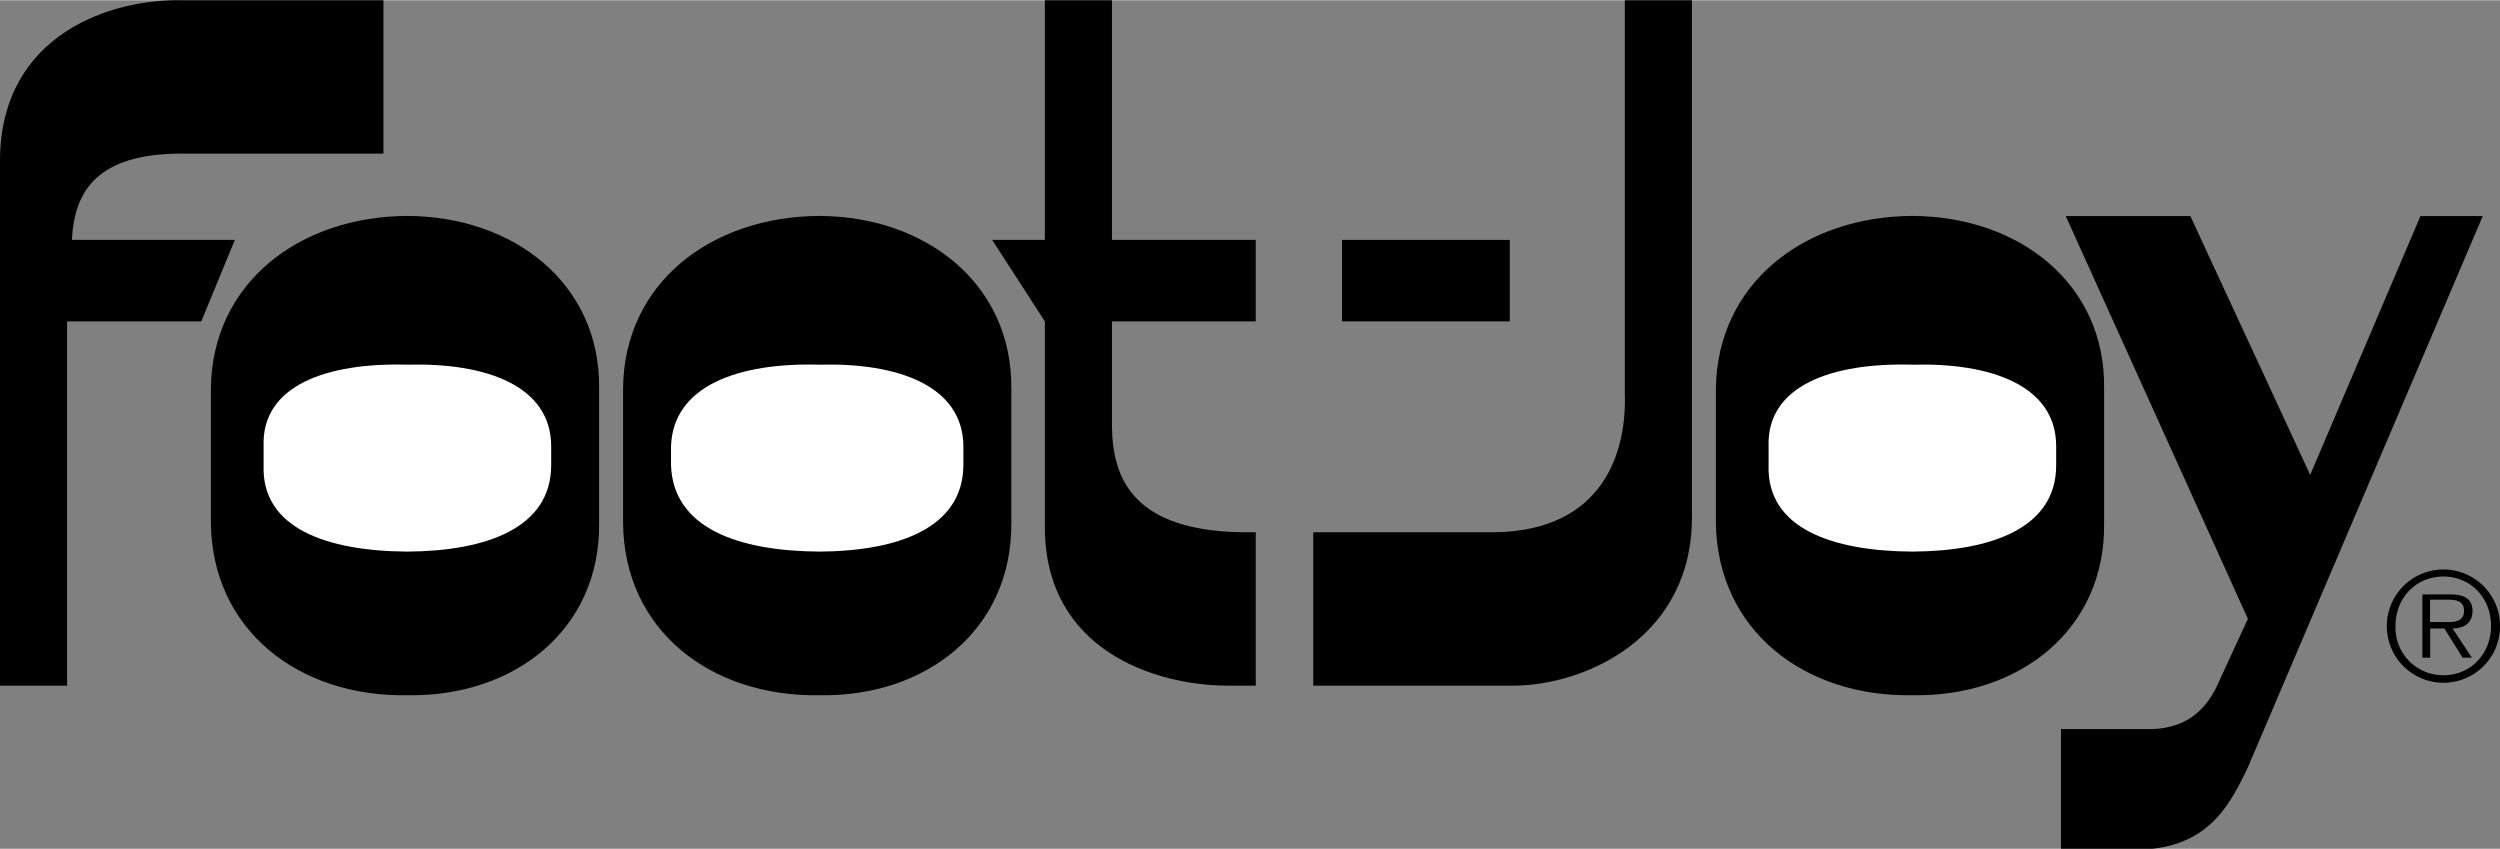
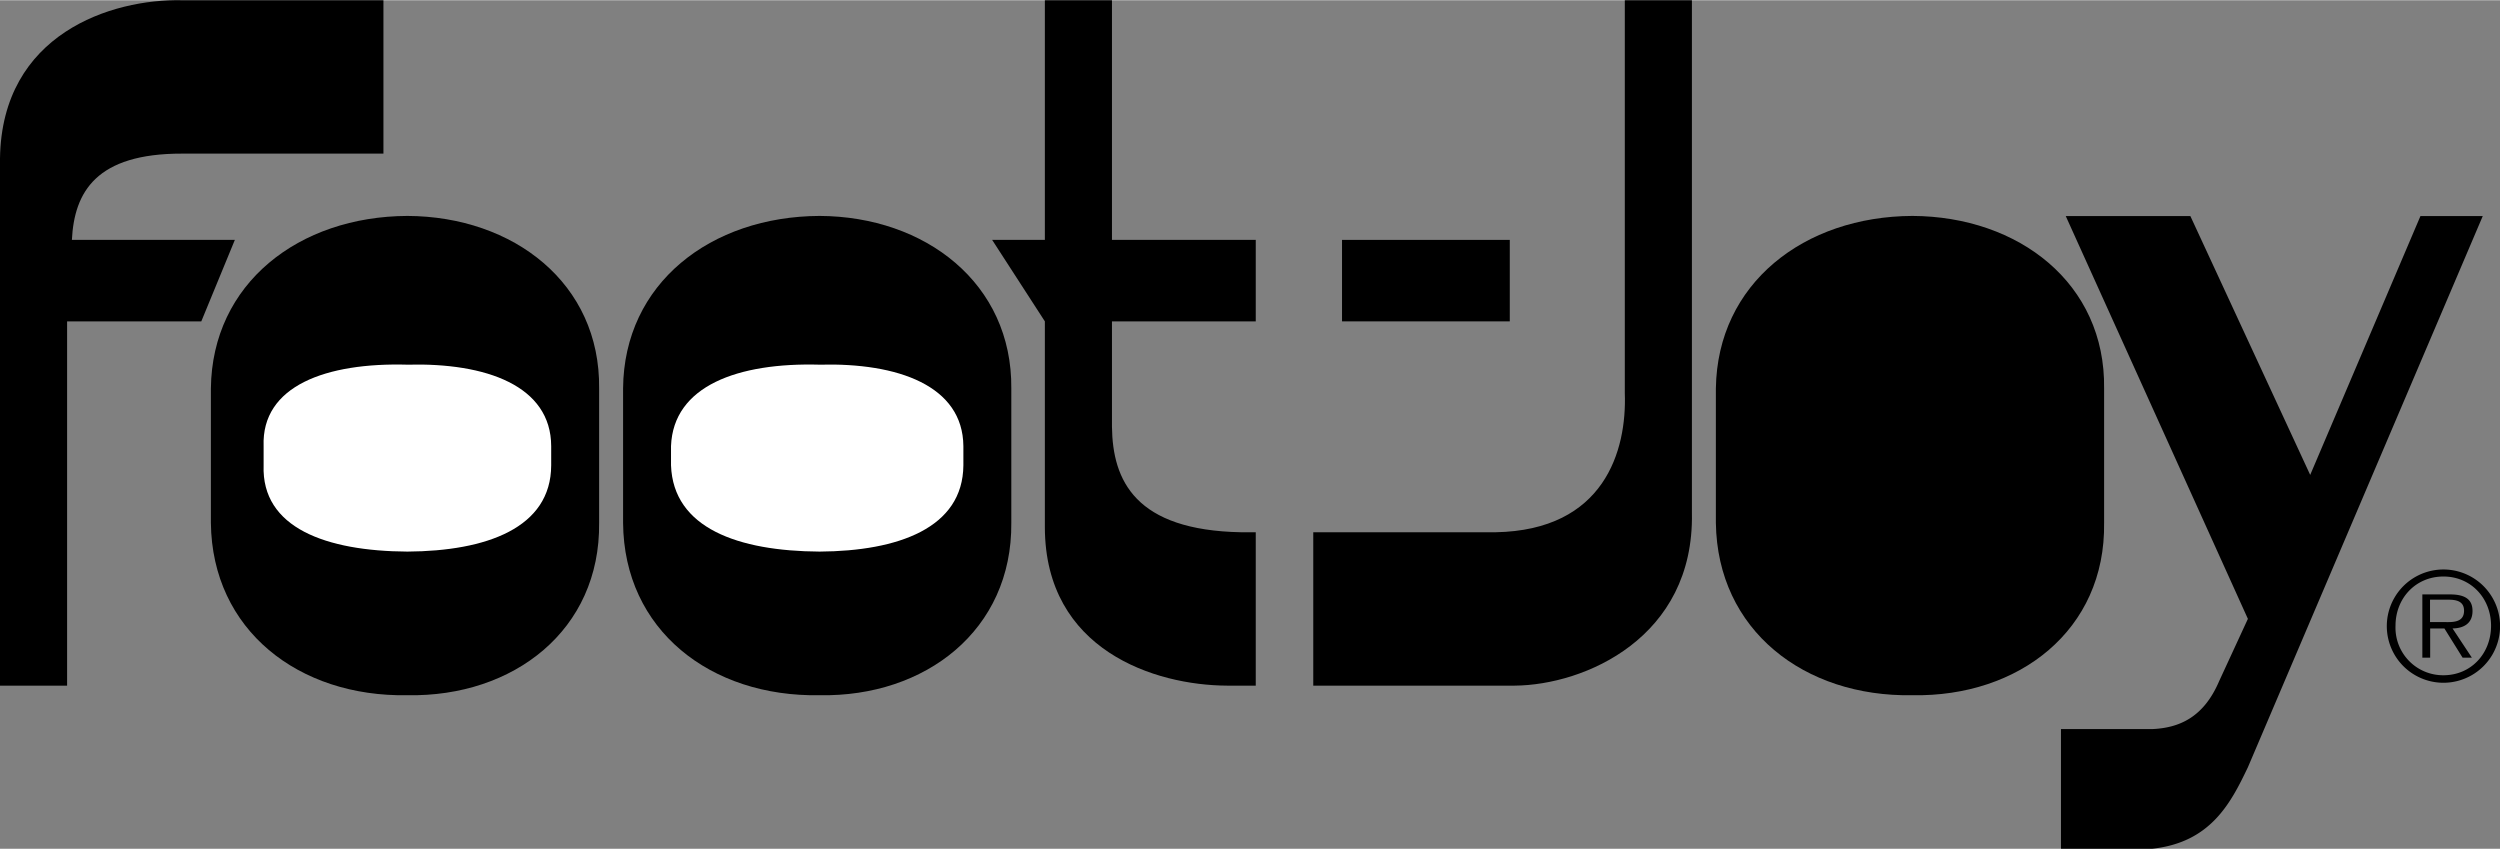
<svg xmlns="http://www.w3.org/2000/svg" width="2500" height="849" viewBox="0 0 15.648 5.311">
  <rect x="0" y="0" width="15.648" height="5.311" fill="#808080" stroke="none" />
  <path d="M8.4 1.5h1.05v.51H8.4z" />
  <path d="M10.17 0v2.46c.013.358-.127.858-.81.87H8.22v.96h1.26c.438-.003 1.125-.3 1.11-1.08V0h-.42zM6.96 2.01v.66c.004.336.145.648.81.66h.09v.96h-.18c-.45-.002-1.138-.221-1.14-.99V2.01l-.33-.51h.33V0h.42v1.5h.9v.51h-.9zM.42 2.01v2.28H0V.99C.011.209.699-.01 1.14 0H2.4v.96H1.14C.603.959.465 1.199.45 1.5h1.02l-.21.51H.42z" />
  <path d="M3.75 3.271c.008.672-.536 1.091-1.2 1.079-.679.012-1.223-.407-1.23-1.079V2.43c.007-.658.551-1.077 1.23-1.08.664.003 1.208.422 1.2 1.08v.841z" />
  <path d="M1.65 2.911c-.014.392.392.537.9.54.493-.003.899-.147.9-.54v-.12c-.001-.378-.407-.523-.9-.51-.508-.014-.914.132-.9.51v.12z" fill="#fff" />
  <path d="M6.33 3.271c.006.672-.538 1.091-1.2 1.079-.681.012-1.225-.407-1.23-1.079V2.43c.005-.658.549-1.077 1.23-1.08.662.003 1.206.422 1.2 1.08v.841z" />
  <path d="M4.2 2.911c.014.393.42.537.93.54.491-.003.897-.147.9-.54v-.12c-.003-.378-.409-.523-.9-.51-.51-.014-.916.132-.93.51v.12z" fill="#fff" />
  <path d="M13.17 3.271c.01.672-.534 1.091-1.2 1.079-.677.012-1.221-.407-1.23-1.079V2.43c.009-.658.553-1.077 1.23-1.08.666.003 1.209.422 1.2 1.08v.841z" />
-   <path d="M11.07 2.911c-.012.393.394.537.9.54.495-.003.9-.147.9-.54v-.12c0-.378-.405-.523-.9-.51-.506-.014-.912.132-.9.51v.12z" fill="#fff" />
  <path d="M12.9 4.561v.75h.57c.369-.039.494-.289.6-.51l1.47-3.45h-.39l-.69 1.62-.75-1.62h-.78l1.14 2.521-.18.39c-.098.23-.254.293-.42.3h-.57zM15.294 4.272a.354.354 0 1 0 0-.709.354.354 0 0 0 0 .709zm0-.047a.298.298 0 0 1-.3-.31c0-.172.126-.308.3-.308.172 0 .298.136.298.308 0 .175-.126.31-.298.31zm.057-.293c.07-.001.125-.031.125-.109 0-.065-.036-.104-.141-.104h-.173v.396h.049v-.183h.089l.114.183h.058l-.121-.183zm-.141-.039v-.141h.114c.048 0 .099.008.099.069 0 .081-.083.071-.139.071h-.074z" />
</svg>